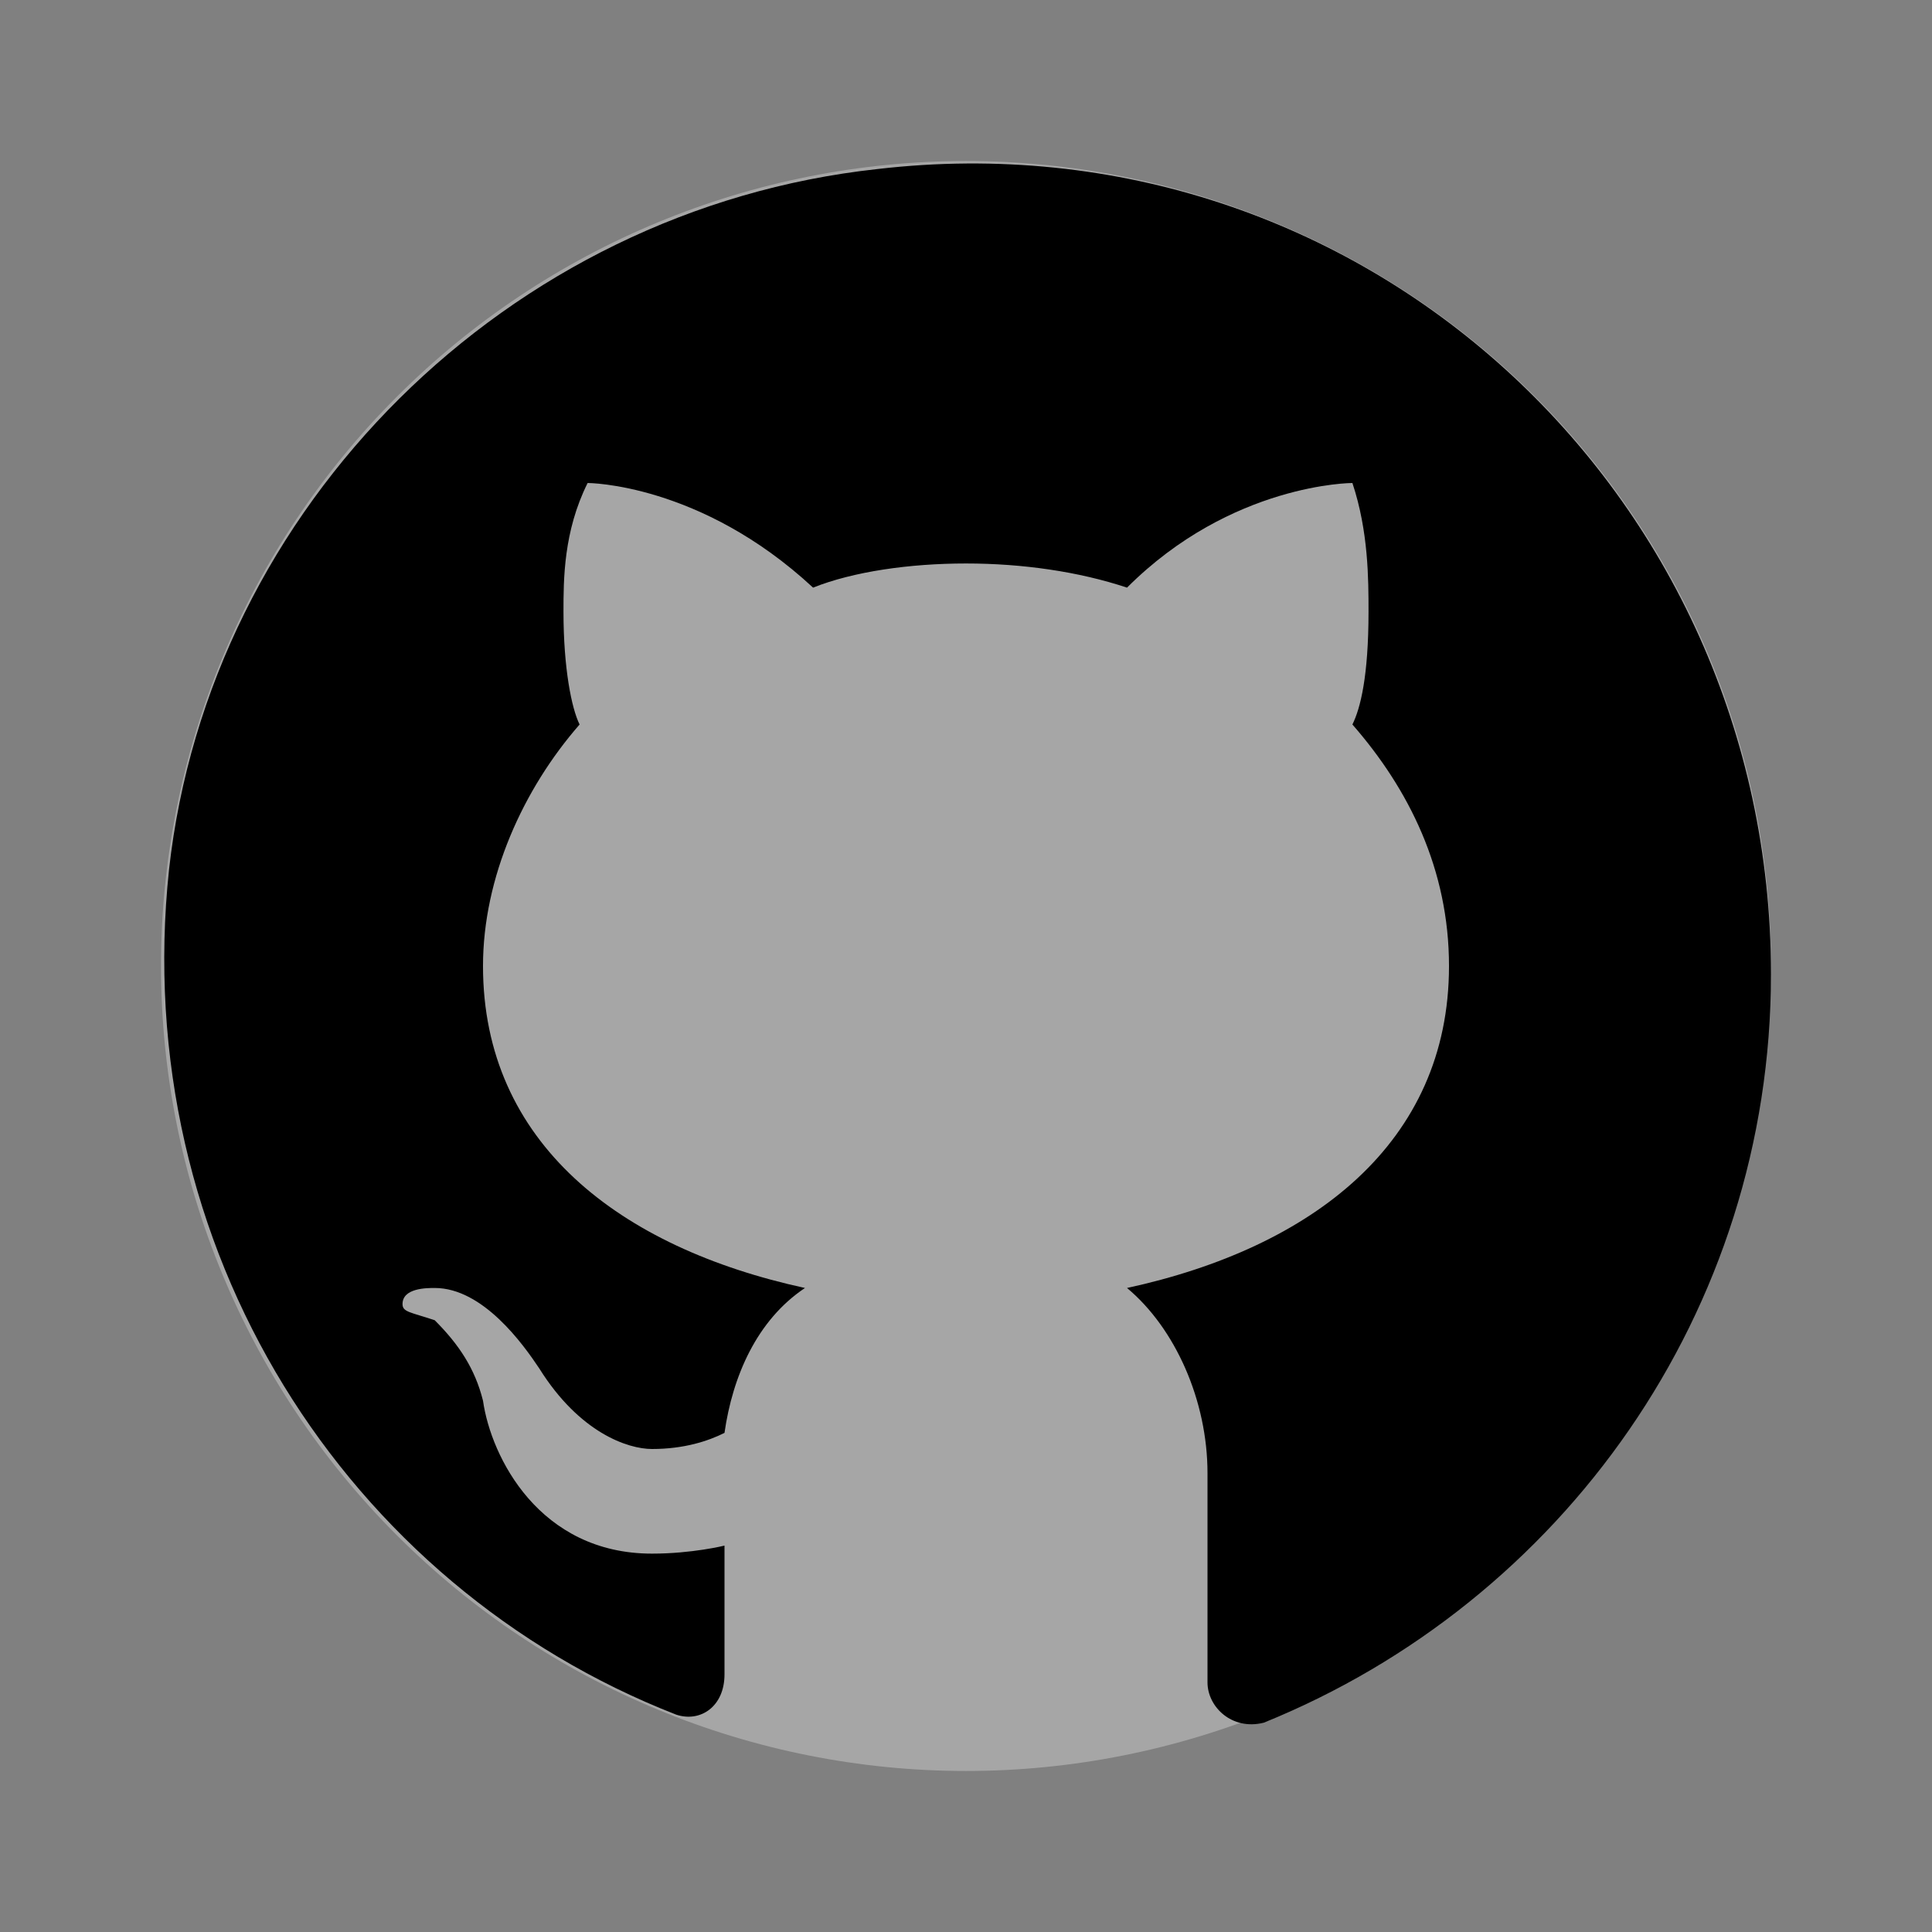
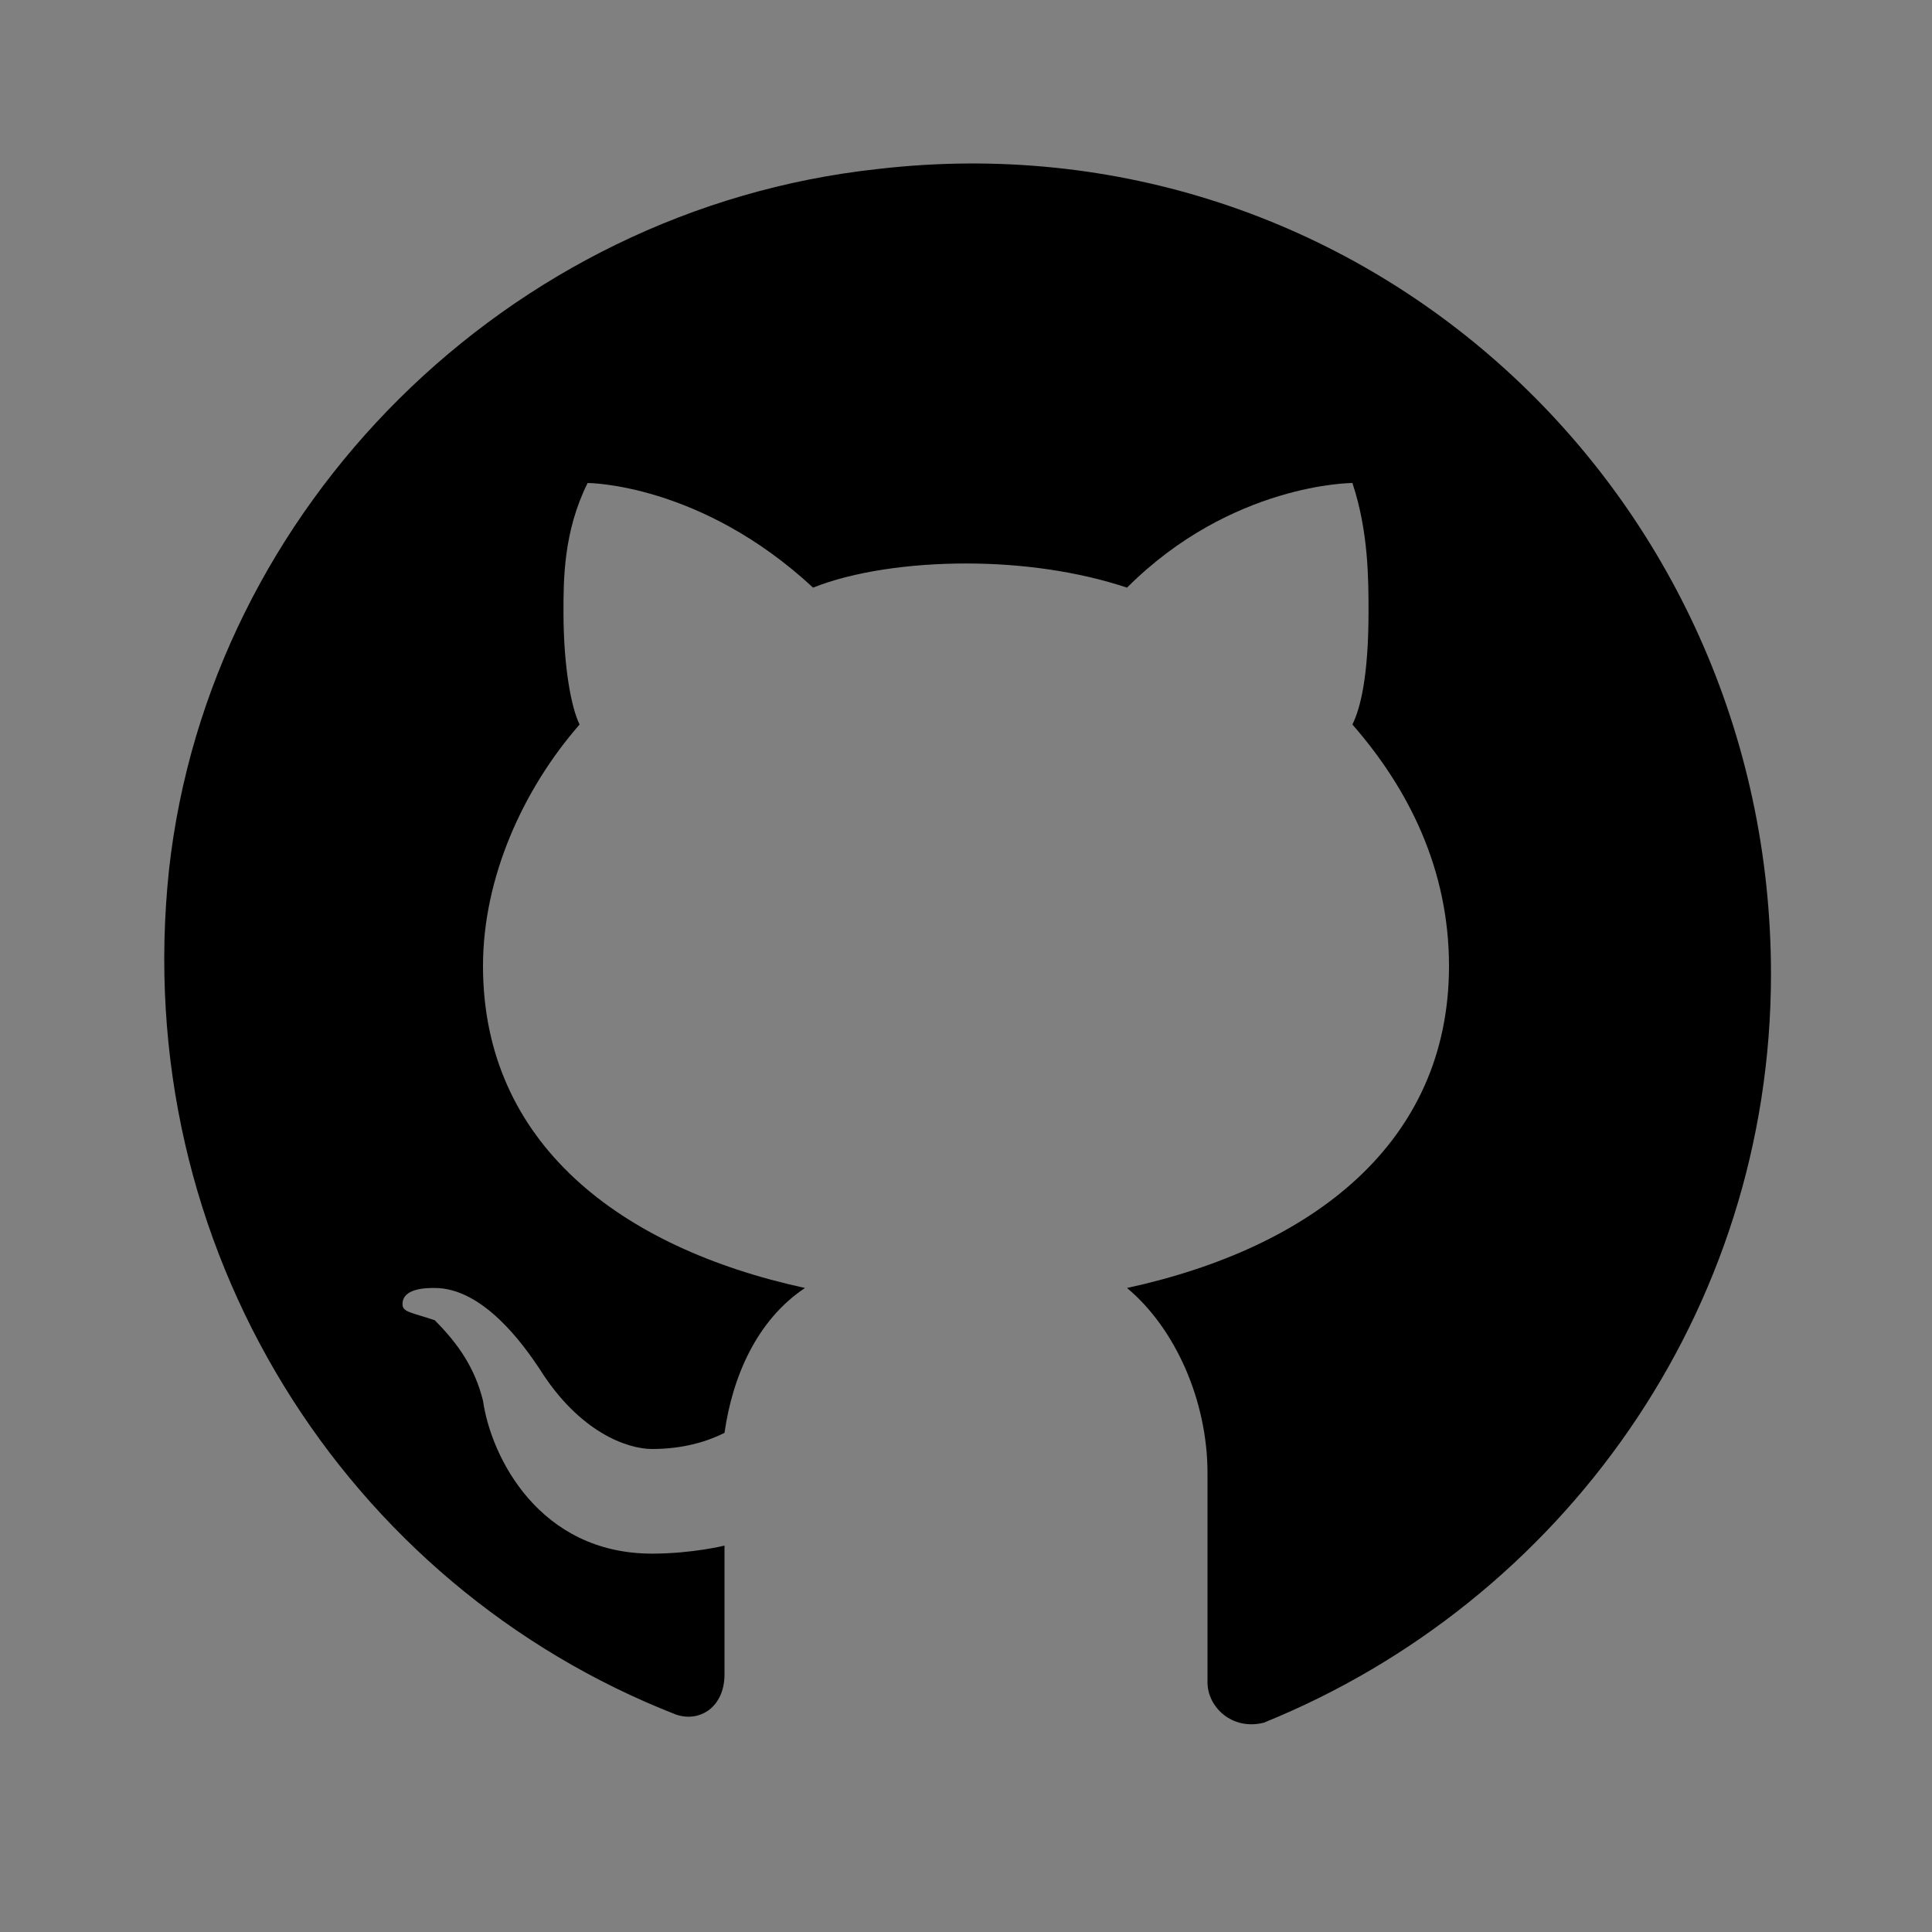
<svg xmlns="http://www.w3.org/2000/svg" width="32" height="32" viewBox="0 0 32 32" fill="none">
  <rect x="0" y="0" width="32" height="32" fill="#808080" stroke="none" />
-   <path opacity="0.3" d="M16 2.667C12.464 2.667 9.072 4.072 6.572 6.572C4.072 9.072 2.667 12.464 2.667 16C2.667 19.536 4.072 22.928 6.572 25.428C9.072 27.929 12.464 29.333 16 29.333C19.536 29.333 22.928 27.929 25.428 25.428C27.929 22.928 29.333 19.536 29.333 16C29.333 12.464 27.929 9.072 25.428 6.572C22.928 4.072 19.536 2.667 16 2.667Z" fill="white" />
  <path d="M14.533 2.8C8.4 3.467 3.467 8.4 2.8 14.4C2.133 20.667 5.733 26.267 11.2 28.4C11.6 28.533 12 28.267 12 27.733V25.6C12 25.6 11.467 25.733 10.8 25.733C8.933 25.733 8.133 24.133 8 23.2C7.867 22.667 7.6 22.267 7.2 21.867C6.8 21.733 6.667 21.733 6.667 21.6C6.667 21.333 7.067 21.333 7.2 21.333C8 21.333 8.667 22.267 8.933 22.667C9.6 23.733 10.4 24 10.8 24C11.333 24 11.733 23.867 12 23.733C12.133 22.8 12.533 21.867 13.333 21.333C10.267 20.667 8 18.933 8 16C8 14.533 8.667 13.067 9.6 12C9.467 11.733 9.333 11.067 9.333 10.133C9.333 9.6 9.333 8.8 9.733 8C9.733 8 11.6 8 13.467 9.733C14.133 9.467 15.067 9.333 16 9.333C16.933 9.333 17.867 9.467 18.667 9.733C20.4 8 22.4 8 22.4 8C22.667 8.8 22.667 9.6 22.667 10.133C22.667 11.2 22.533 11.733 22.4 12C23.333 13.067 24 14.4 24 16C24 18.933 21.733 20.667 18.667 21.333C19.467 22 20 23.2 20 24.4V27.867C20 28.267 20.4 28.667 20.933 28.533C25.867 26.533 29.333 21.733 29.333 16.133C29.333 8.133 22.533 1.867 14.533 2.8Z" fill="black" />
</svg>